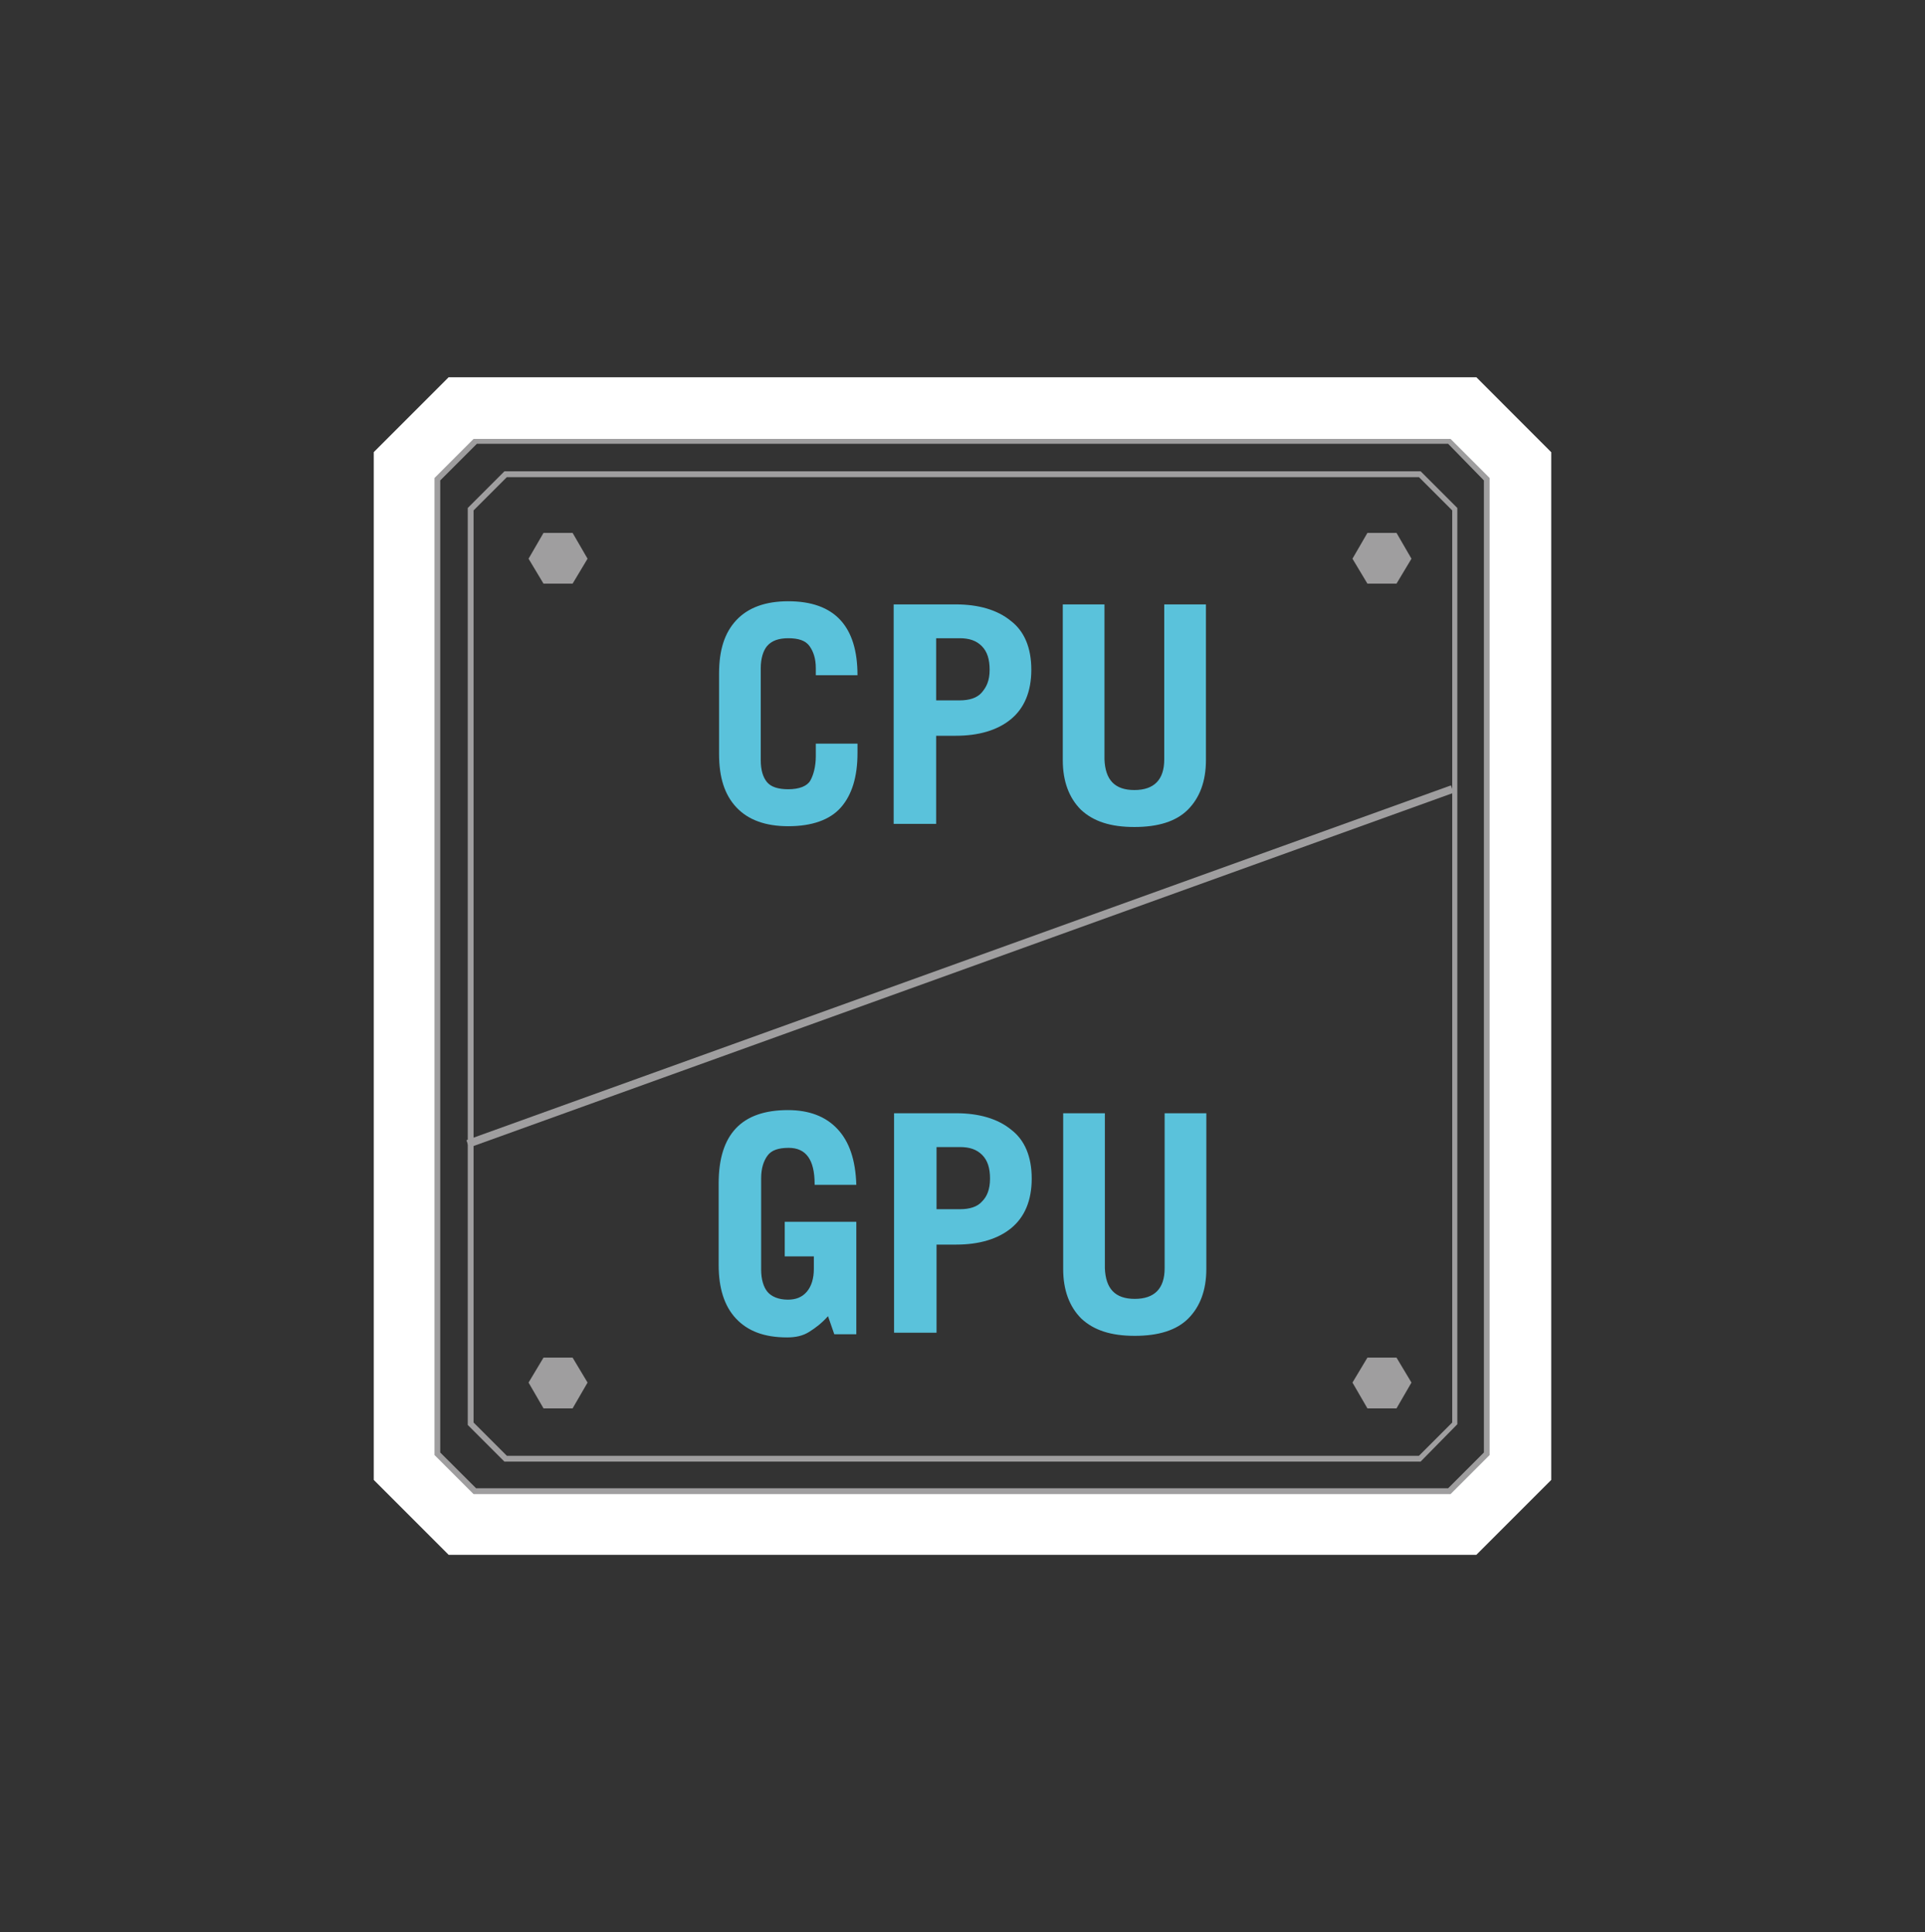
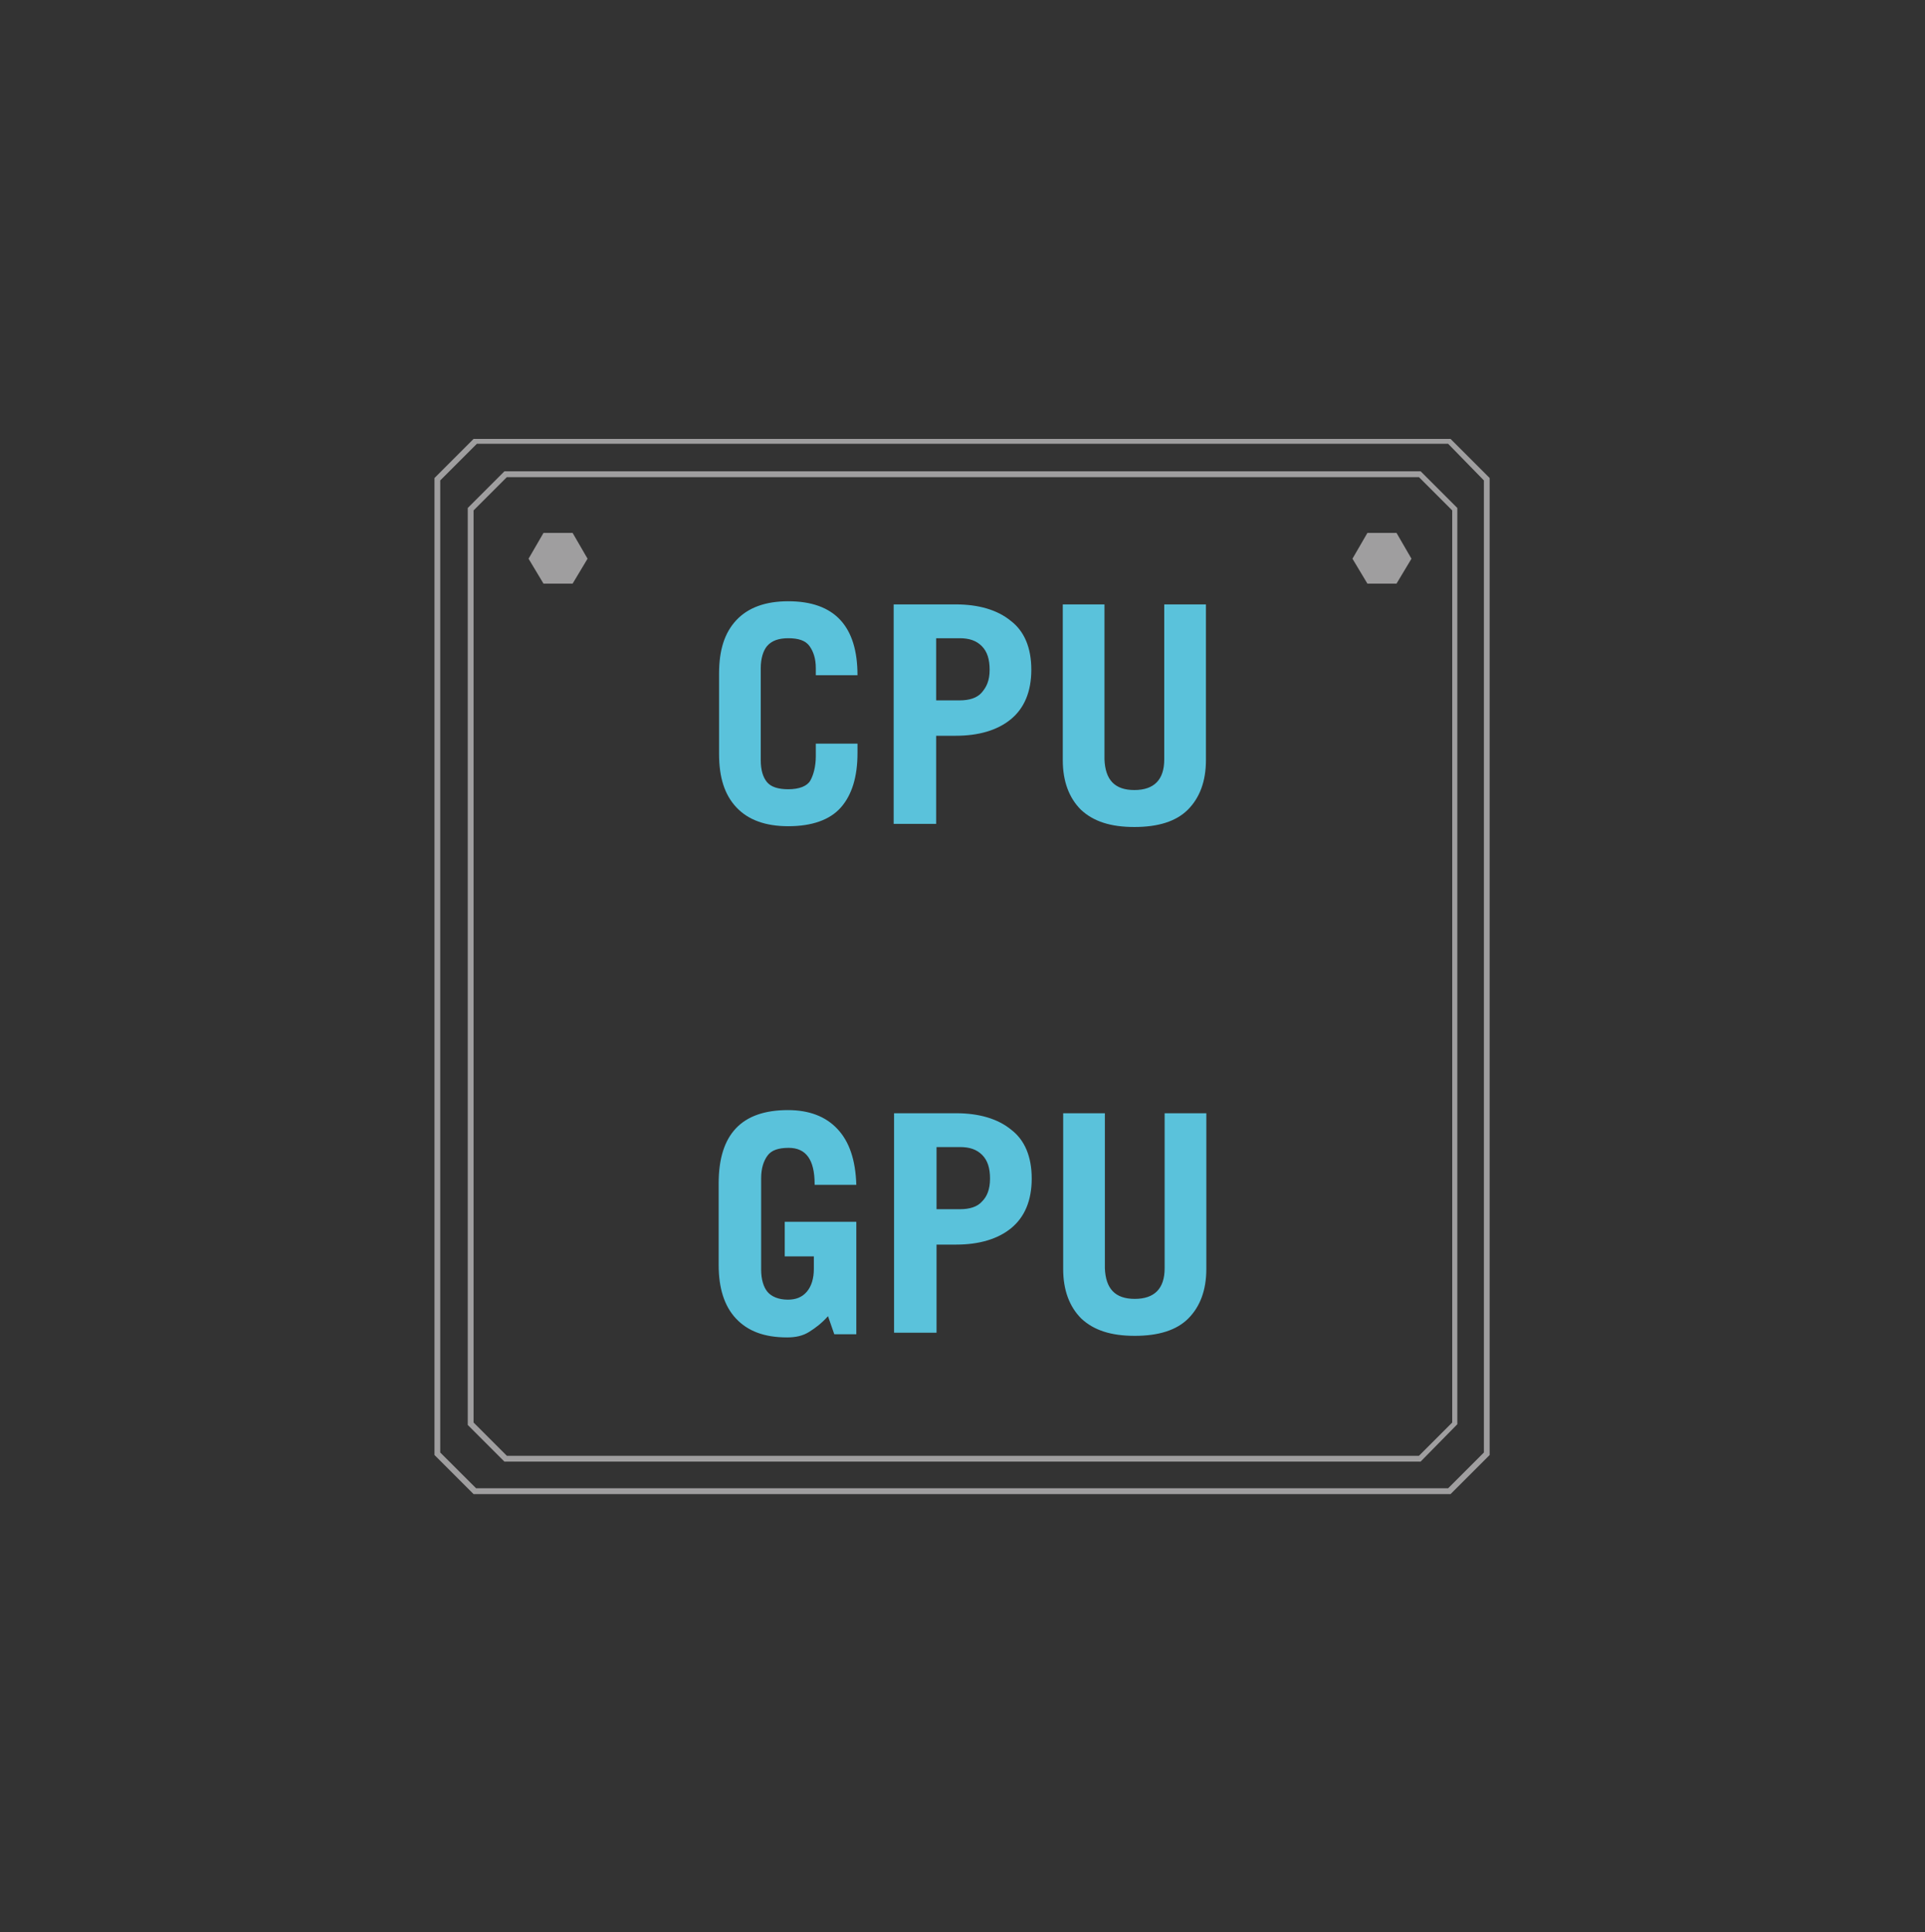
<svg xmlns="http://www.w3.org/2000/svg" version="1.1" id="圖層_1" x="0px" y="0px" viewBox="0 0 244.74 245.64" style="enable-background:new 0 0 244.74 245.64;" xml:space="preserve">
  <rect x="0" y="0" width="244.74" height="245.64" fill="#333333" stroke="none" />
  <style type="text/css">
	.st0{fill:none;}
	.st1{fill:#5AC2DB;}
	.st2{fill:#FFFFFF;}
	.st3{fill:#9F9E9F;}
	.st4{fill:none;stroke:#9F9E9F;stroke-miterlimit:10;}
</style>
  <g>
-     <rect x="66.37" y="66.82" class="st0" width="112" height="112" />
    <path class="st1" d="M109.02,85.84c0-6.2-2.9-9.4-8.8-9.4c-2.9,0-5.1,0.8-6.6,2.4c-1.5,1.6-2.2,3.8-2.2,6.8v10.2   c0,3,0.7,5.2,2.2,6.8c1.5,1.6,3.7,2.4,6.6,2.4c3,0,5.3-0.8,6.7-2.4c1.4-1.6,2.1-3.9,2.1-6.9v-1.2h-5.3v1.6c0,1.3-0.3,2.4-0.7,3.1   c-0.4,0.7-1.4,1.1-2.8,1.1c-1.3,0-2.2-0.3-2.7-0.9c-0.5-0.6-0.8-1.5-0.8-2.8v-11.7c0-1.2,0.3-2.2,0.8-2.8c0.6-0.7,1.5-1,2.7-1   c1.3,0,2.2,0.3,2.7,1s0.8,1.6,0.8,2.8v0.9H109.02z M128.52,78.94c-1.7-1.4-4.1-2.1-7-2.1h-7.9v27.9h5.4v-11.2h2.5   c2.9,0,5.3-0.7,7-2.1c1.7-1.4,2.6-3.5,2.6-6.3S130.22,80.24,128.52,78.94z M124.82,88.04c-0.6,0.7-1.6,1-2.8,1h-3v-7.9h3   c1.2,0,2.1,0.3,2.8,1c0.7,0.7,1,1.7,1,3C125.82,86.54,125.42,87.34,124.82,88.04z M148.02,76.84v19.7c0,2.6-1.3,3.9-3.8,3.9   s-3.7-1.3-3.8-3.9v-19.7h-5.3v19.8c0,2.7,0.8,4.8,2.3,6.3c1.6,1.5,3.8,2.2,6.8,2.2s5.3-0.7,6.8-2.2s2.3-3.6,2.3-6.3v-19.8H148.02z" />
-     <path class="st2" d="M187.7,47.96H57.04l-9.52,9.52v130.67l9.52,9.52H187.7l9.52-9.52V57.49L187.7,47.96z M189.08,184.77   l-4.76,4.76H60.42l-4.76-4.76V60.87l4.76-4.76h123.89l4.76,4.76V184.77z" />
    <path class="st3" d="M184.42,189.95H60.21l-4.97-4.97V60.77l4.97-4.97h124.21l4.97,4.97v124.21L184.42,189.95z M60.53,189.21   h123.58l4.55-4.55V61.08l-4.55-4.66H60.63l-4.66,4.66v123.58L60.53,189.21z" />
    <path class="st3" d="M180.61,185.82H64.13l-4.66-4.66V64.58l4.66-4.66h116.49l4.66,4.66v116.49L180.61,185.82L180.61,185.82z    M64.44,185.08H180.4l4.23-4.23V64.89l-4.23-4.23H64.44l-4.23,4.23v115.96L64.44,185.08z" />
    <path class="st3" d="M69.1,74.2l-1.9-3.17l1.9-3.28h3.7l1.9,3.28l-1.9,3.17H69.1z M173.85,74.2l-1.9-3.17l1.9-3.28h3.7l1.9,3.28   l-1.9,3.17H173.85z" />
    <g>
-       <path class="st3" d="M69.1,179.05l-1.9-3.28l1.9-3.17h3.7l1.9,3.17l-1.9,3.28H69.1z M173.85,179.05l-1.9-3.28l1.9-3.17h3.7    l1.9,3.17l-1.9,3.28H173.85z" />
-     </g>
+       </g>
    <path class="st1" d="M108.87,150.63c-0.1-3.2-0.9-5.5-2.4-7.1s-3.6-2.4-6.3-2.4c-5.9,0-8.8,3.1-8.8,9.3v10.4c0,2.9,0.7,5.2,2.2,6.8   c1.5,1.6,3.6,2.4,6.5,2.4c1.1,0,2-0.2,2.8-0.7c0.8-0.5,1.6-1.1,2.4-2l0.8,2.3h2.8v-14.3h-9.1v4.4h3.7v1.6c0,1.2-0.3,2.2-0.9,2.9   s-1.4,1-2.4,1c-1.2,0-2.1-0.4-2.6-1c-0.5-0.6-0.8-1.6-0.8-2.8v-11.6c0-1.3,0.3-2.2,0.8-2.9c0.5-0.7,1.4-1,2.7-1   c2.2,0,3.3,1.5,3.3,4.6v0.1H108.87z M128.57,143.63c-1.7-1.4-4.1-2.1-7-2.1h-7.9v27.9h5.4v-11.2h2.5c2.9,0,5.3-0.7,7-2.1   c1.7-1.4,2.6-3.5,2.6-6.3S130.27,144.93,128.57,143.63z M124.87,152.73c-0.6,0.7-1.6,1-2.8,1h-3v-7.9h3c1.2,0,2.1,0.3,2.8,1   c0.7,0.7,1,1.7,1,3C125.87,151.23,125.47,152.13,124.87,152.73z M148.07,141.53v19.7c0,2.6-1.3,3.9-3.8,3.9s-3.7-1.3-3.8-3.9v-19.7   h-5.3v19.8c0,2.7,0.8,4.8,2.3,6.3c1.6,1.5,3.8,2.2,6.8,2.2s5.3-0.7,6.8-2.2s2.3-3.6,2.3-6.3v-19.8H148.07z" />
-     <line class="st4" x1="59.47" y1="145.43" x2="184.64" y2="100.32" />
  </g>
</svg>